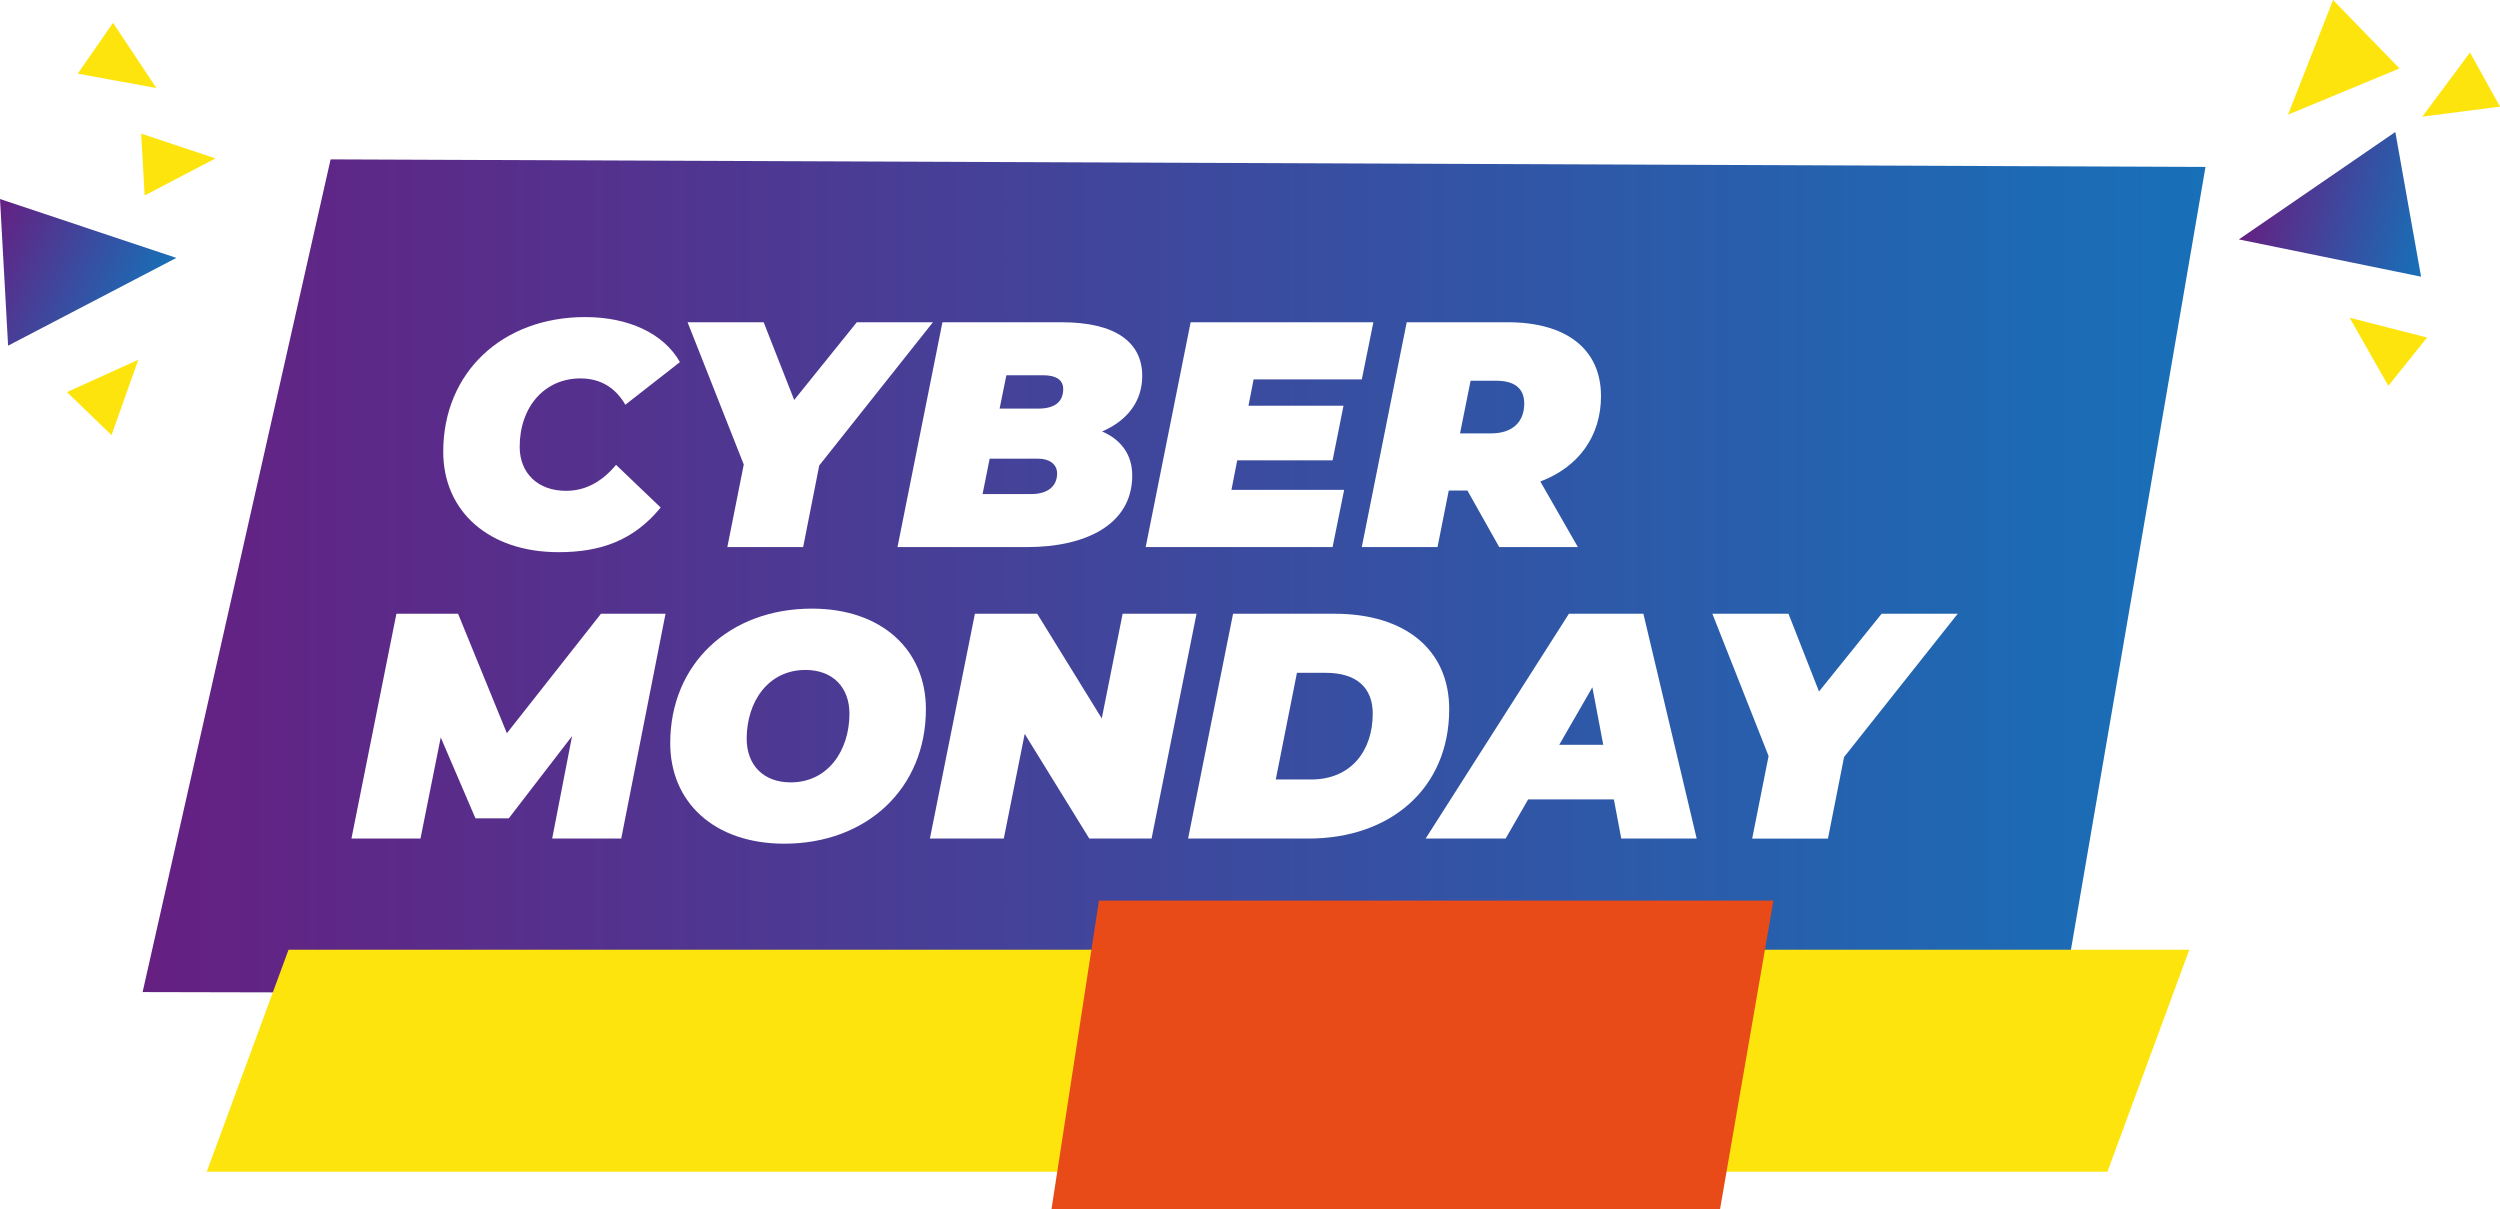
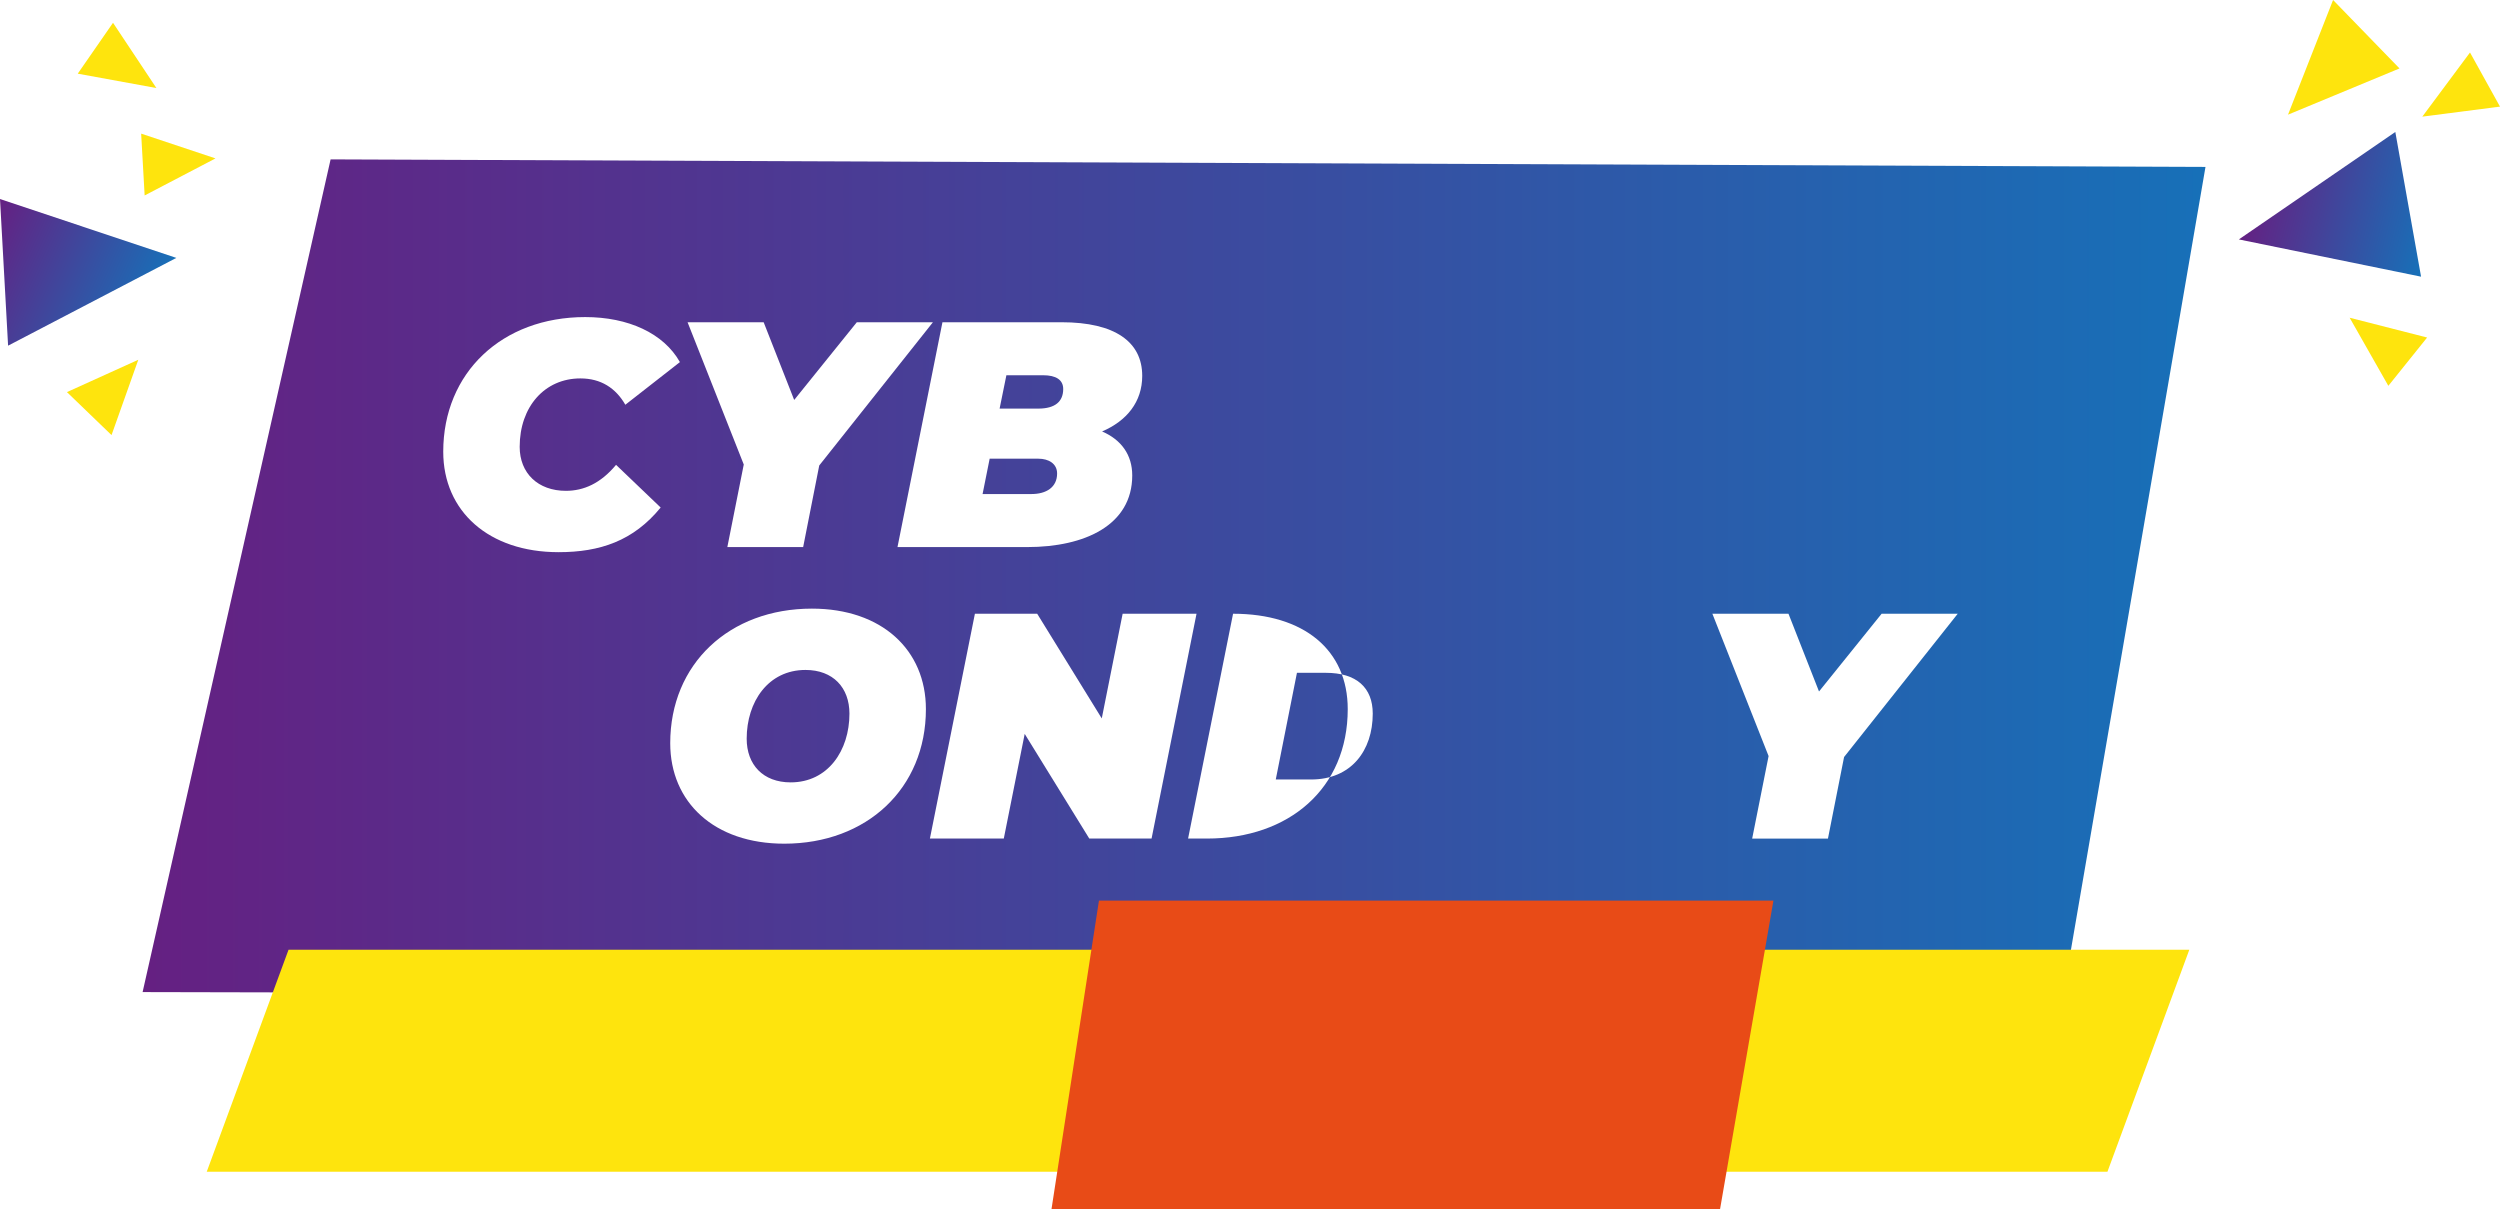
<svg xmlns="http://www.w3.org/2000/svg" version="1.1" id="Layer_1" x="0px" y="0px" width="135.954px" height="65.762px" viewBox="0 0 135.954 65.762" enable-background="new 0 0 135.954 65.762" xml:space="preserve">
  <style>
        .yith-wcbm-badge.yith-wcbm-badge-advanced-24.yith-wcbm-badge-advanced--flip-both g.yith-wcbm-badge-text-to-flip {
            transform: scale(-1) translate(-92%, -94%);
        }

        .yith-wcbm-badge.yith-wcbm-badge-advanced-24.yith-wcbm-badge-advanced--flip-horizontal g.yith-wcbm-badge-text-to-flip {
            transform: scale(-1, 1) translate(-92%, -2%);
        }

        .yith-wcbm-badge.yith-wcbm-badge-advanced-24.yith-wcbm-badge-advanced--flip-vertical g.yith-wcbm-badge-text-to-flip {
            transform: scale(1, -1) translate(4%, -93%);
        }

        .yith-wcbm-badge.yith-wcbm-badge-advanced-24 .yith-wcbm-badge-shape:before {
            display: block;
            font-size: 7px;
            width: 37px;
            left: 16px;
            bottom: 4px;
            text-align: right;
            text-transform: uppercase;
            font-style: italic;
            color: black;
            content: 'Up to';
        }

        .yith-wcbm-badge.yith-wcbm-badge-advanced-24.yith-wcbm-advanced-display-amount .yith-wcbm-saved-money,
        .yith-wcbm-badge.yith-wcbm-badge-advanced-24.yith-wcbm-advanced-display-percentage .yith-wcbm-saved-percentage {
            display: block;
            width: 33px;
            text-align: center;
            font-size: 11px;
            font-weight: 600;
            bottom: 2px;
            left: calc(56% - 17px);
            font-style: italic;
        }

        .yith-wcbm-badge.yith-wcbm-badge-advanced-24 .yith-wcbm-symbol-off {
            display: block;
            font-size: 7px;
            width: 17px;
            left: 96px;
            bottom: 4px;
            text-align: center;
            text-transform: uppercase;
            font-style: italic;
            color: black;
        }

        .yith-wcbm-badge.yith-wcbm-badge-advanced-24.yith-wcbm-badge-advanced--flip-horizontal .yith-wcbm-badge-shape:before,
        .yith-wcbm-badge.yith-wcbm-badge-advanced-24.yith-wcbm-badge-advanced--flip-both .yith-wcbm-badge-shape:before {
            text-align: left;
            left: 57px;
        }

        .yith-wcbm-badge.yith-wcbm-badge-advanced-24.yith-wcbm-badge-advanced--flip-horizontal .yith-wcbm-saved-money,
        .yith-wcbm-badge.yith-wcbm-badge-advanced-24.yith-wcbm-badge-advanced--flip-horizontal .yith-wcbm-saved-percentage,
        .yith-wcbm-badge.yith-wcbm-badge-advanced-24.yith-wcbm-badge-advanced--flip-both .yith-wcbm-saved-money,
        .yith-wcbm-badge.yith-wcbm-badge-advanced-24.yith-wcbm-badge-advanced--flip-both .yith-wcbm-saved-percentage {
            left: calc(39% - 17px);
        }

        .yith-wcbm-badge.yith-wcbm-badge-advanced-24.yith-wcbm-badge-advanced--flip-vertical .yith-wcbm-saved-money,
        .yith-wcbm-badge.yith-wcbm-badge-advanced-24.yith-wcbm-badge-advanced--flip-vertical .yith-wcbm-saved-percentage,
        .yith-wcbm-badge.yith-wcbm-badge-advanced-24.yith-wcbm-badge-advanced--flip-both .yith-wcbm-saved-money,
        .yith-wcbm-badge.yith-wcbm-badge-advanced-24.yith-wcbm-badge-advanced--flip-both .yith-wcbm-saved-percentage {
            bottom: 0;
        }

        .yith-wcbm-badge.yith-wcbm-badge-advanced-24.yith-wcbm-badge-advanced--flip-horizontal polygon.yith-wcbm-badge-primary-color,
        .yith-wcbm-badge.yith-wcbm-badge-advanced-24.yith-wcbm-badge-advanced--flip-both polygon.yith-wcbm-badge-primary-color{
            transform: translateX(-25px);
        }
        .yith-wcbm-badge.yith-wcbm-badge-advanced-24.yith-wcbm-badge-advanced--flip-horizontal .yith-wcbm-symbol-off,
        .yith-wcbm-badge.yith-wcbm-badge-advanced-24.yith-wcbm-badge-advanced--flip-both .yith-wcbm-symbol-off{
            left: 16px;
        }

        .yith-wcbm-badge.yith-wcbm-badge-advanced-24 .yith-wcbm-badge-primary-color{
            fill: #f9a303;
        }
        .yith-wcbm-badge.yith-wcbm-badge-advanced-24 .yith-wcbm-badge-text-advanced {
            color: #ffffff;
        }
    </style>
  <g>
    <linearGradient id="SVGID_24_" gradientUnits="userSpaceOnUse" x1="7.755" y1="31.426" x2="119.939" y2="31.426">
      <stop offset="0" style="stop-color:#652082" />
      <stop offset="1" style="stop-color:#1770B8" />
    </linearGradient>
    <polygon fill="url(#SVGID_24_)" points="112.185,54.185 7.755,53.951 17.979,8.667 119.938,9.077  " />
    <g class="yith-wcbm-badge-text-to-flip">
      <g>
        <path fill="#FFFFFF" d="M24.104,24.564c0-4.298,3.196-7.321,7.72-7.321c2.34,0,4.262,0.876,5.151,2.448l-2.968,2.32     c-0.525-0.909-1.327-1.432-2.445-1.432c-1.939,0-3.301,1.537-3.301,3.72c0,1.434,0.994,2.393,2.514,2.393     c0.961,0,1.886-0.399,2.727-1.413l2.426,2.321c-1.484,1.817-3.301,2.428-5.555,2.428C26.585,30.029,24.104,27.81,24.104,24.564z" />
        <path fill="#FFFFFF" d="M44.552,25.313l-0.875,4.438h-4.123l0.893-4.49l-3.056-7.737h4.138l1.66,4.226l3.406-4.226h4.139     L44.552,25.313z" />
        <path fill="#FFFFFF" d="M61.573,25.855c0,2.706-2.584,3.896-5.709,3.896h-7.057l2.445-12.227h6.479     c2.902,0,4.385,1.066,4.385,2.916c0,1.416-0.84,2.447-2.182,3.023C60.981,23.917,61.573,24.737,61.573,25.855z M57.487,25.75     c0-0.543-0.471-0.805-1.012-0.805h-2.656l-0.385,1.922h2.656C56.894,26.868,57.487,26.502,57.487,25.75z M54.729,20.407     l-0.369,1.814h2.098c0.941,0,1.361-0.399,1.361-1.066c0-0.503-0.4-0.748-1.082-0.748H54.729z" />
-         <path fill="#FFFFFF" d="M68.173,20.632l-0.279,1.432h5.168l-0.594,2.971h-5.186l-0.314,1.605h6.129l-0.629,3.111H62.304     l2.445-12.227h9.938l-0.629,3.108H68.173z" />
-         <path fill="#FFFFFF" d="M83.765,26.185l2.043,3.566H81.53l-1.73-3.076h-1.014l-0.611,3.076h-4.119l2.443-12.227h5.484     c3.229,0,5.082,1.484,5.082,4.017C87.065,23.724,85.843,25.401,83.765,26.185z M81.354,20.704h-1.381l-0.574,2.864h1.691     c1.137,0,1.801-0.595,1.801-1.625C82.892,21.07,82.298,20.704,81.354,20.704z" />
      </g>
      <g>
-         <path fill="#FFFFFF" d="M36.192,33.376l-2.408,12.226h-3.756l1.082-5.572l-3.441,4.471h-1.814l-1.887-4.399l-1.101,5.5h-3.755     l2.445-12.226h3.354l2.653,6.498l5.118-6.498H36.192z" />
        <path fill="#FFFFFF" d="M36.448,40.416c0-4.314,3.213-7.318,7.705-7.318c3.807,0,6.199,2.252,6.199,5.465     c0,4.314-3.215,7.318-7.703,7.318C38.842,45.881,36.448,43.63,36.448,40.416z M46.194,38.809c0-1.416-0.891-2.376-2.391-2.376     c-2.027,0-3.197,1.729-3.197,3.739c0,1.415,0.891,2.375,2.393,2.375C45.024,42.547,46.194,40.818,46.194,38.809z" />
        <path fill="#FFFFFF" d="M65.069,33.376l-2.445,12.226h-3.387l-3.512-5.692l-1.137,5.692h-4.018l2.447-12.226h3.387l3.512,5.693     l1.135-5.693H65.069z" />
-         <path fill="#FFFFFF" d="M67.056,33.376h5.518c3.861,0,6.236,1.974,6.236,5.187c0,4.314-3.197,7.039-7.65,7.039H64.61     L67.056,33.376z M71.298,42.39c2.184,0,3.354-1.572,3.354-3.582c0-1.416-0.889-2.219-2.549-2.219H70.53l-1.152,5.801H71.298z" />
-         <path fill="#FFFFFF" d="M87.765,43.472h-4.662l-1.225,2.13h-4.35l7.793-12.226h4.049l2.898,12.226h-4.102L87.765,43.472z      M87.187,40.502l-0.592-3.125l-1.801,3.125H87.187z" />
+         <path fill="#FFFFFF" d="M67.056,33.376c3.861,0,6.236,1.974,6.236,5.187c0,4.314-3.197,7.039-7.65,7.039H64.61     L67.056,33.376z M71.298,42.39c2.184,0,3.354-1.572,3.354-3.582c0-1.416-0.889-2.219-2.549-2.219H70.53l-1.152,5.801H71.298z" />
        <path fill="#FFFFFF" d="M100.284,41.168l-0.877,4.435h-4.121l0.893-4.487l-3.057-7.739h4.139l1.66,4.227l3.404-4.227h4.139     L100.284,41.168z" />
      </g>
    </g>
    <polygon fill="#FEE40D" points="114.606,63.72 11.243,63.72 15.691,51.649 119.058,51.649  " />
    <polygon fill="#E84B17" class="yith-wcbm-badge-primary-color" points="59.763,48.976 96.442,48.976 93.538,65.762 57.181,65.762  " />
    <g>
      <linearGradient id="SVGID_2_" gradientUnits="userSpaceOnUse" x1="5.069" y1="-138.161" x2="15.172" y2="-138.161" gradientTransform="matrix(0.969 0.245 -0.245 0.969 83.871 141.95)">
        <stop offset="0" style="stop-color:#652082" />
        <stop offset="1" style="stop-color:#1770B8" />
      </linearGradient>
      <polygon fill="url(#SVGID_2_)" points="121.753,13.02 130.261,7.177 131.661,15.046   " />
      <polygon fill="#FEE40D" points="124.425,6.236 126.876,0 130.489,3.722   " />
      <polygon fill="#FEE40D" points="127.778,17.279 131.991,18.355 129.882,20.982   " />
      <polygon fill="#FEE40D" points="131.729,6.343 134.323,2.855 135.954,5.798   " />
    </g>
    <g>
      <linearGradient id="SVGID_3_" gradientUnits="userSpaceOnUse" x1="528.996" y1="-687.301" x2="539.048" y2="-687.301" gradientTransform="matrix(0.909 0.416 -0.416 0.909 -768.164 418.57)">
        <stop offset="0" style="stop-color:#652082" />
        <stop offset="1" style="stop-color:#1770B8" />
      </linearGradient>
      <polygon fill="url(#SVGID_3_)" points="9.589,14.025 0.44,18.798 0,10.823   " />
      <polygon fill="#FEE40D" points="11.718,8.615 7.866,10.629 7.676,7.268   " />
      <polygon fill="#FEE40D" points="7.521,19.564 6.065,23.661 3.64,21.323   " />
      <polygon fill="#FEE40D" points="8.505,4.788 4.228,4.006 6.146,1.239   " />
    </g>
  </g>
</svg>